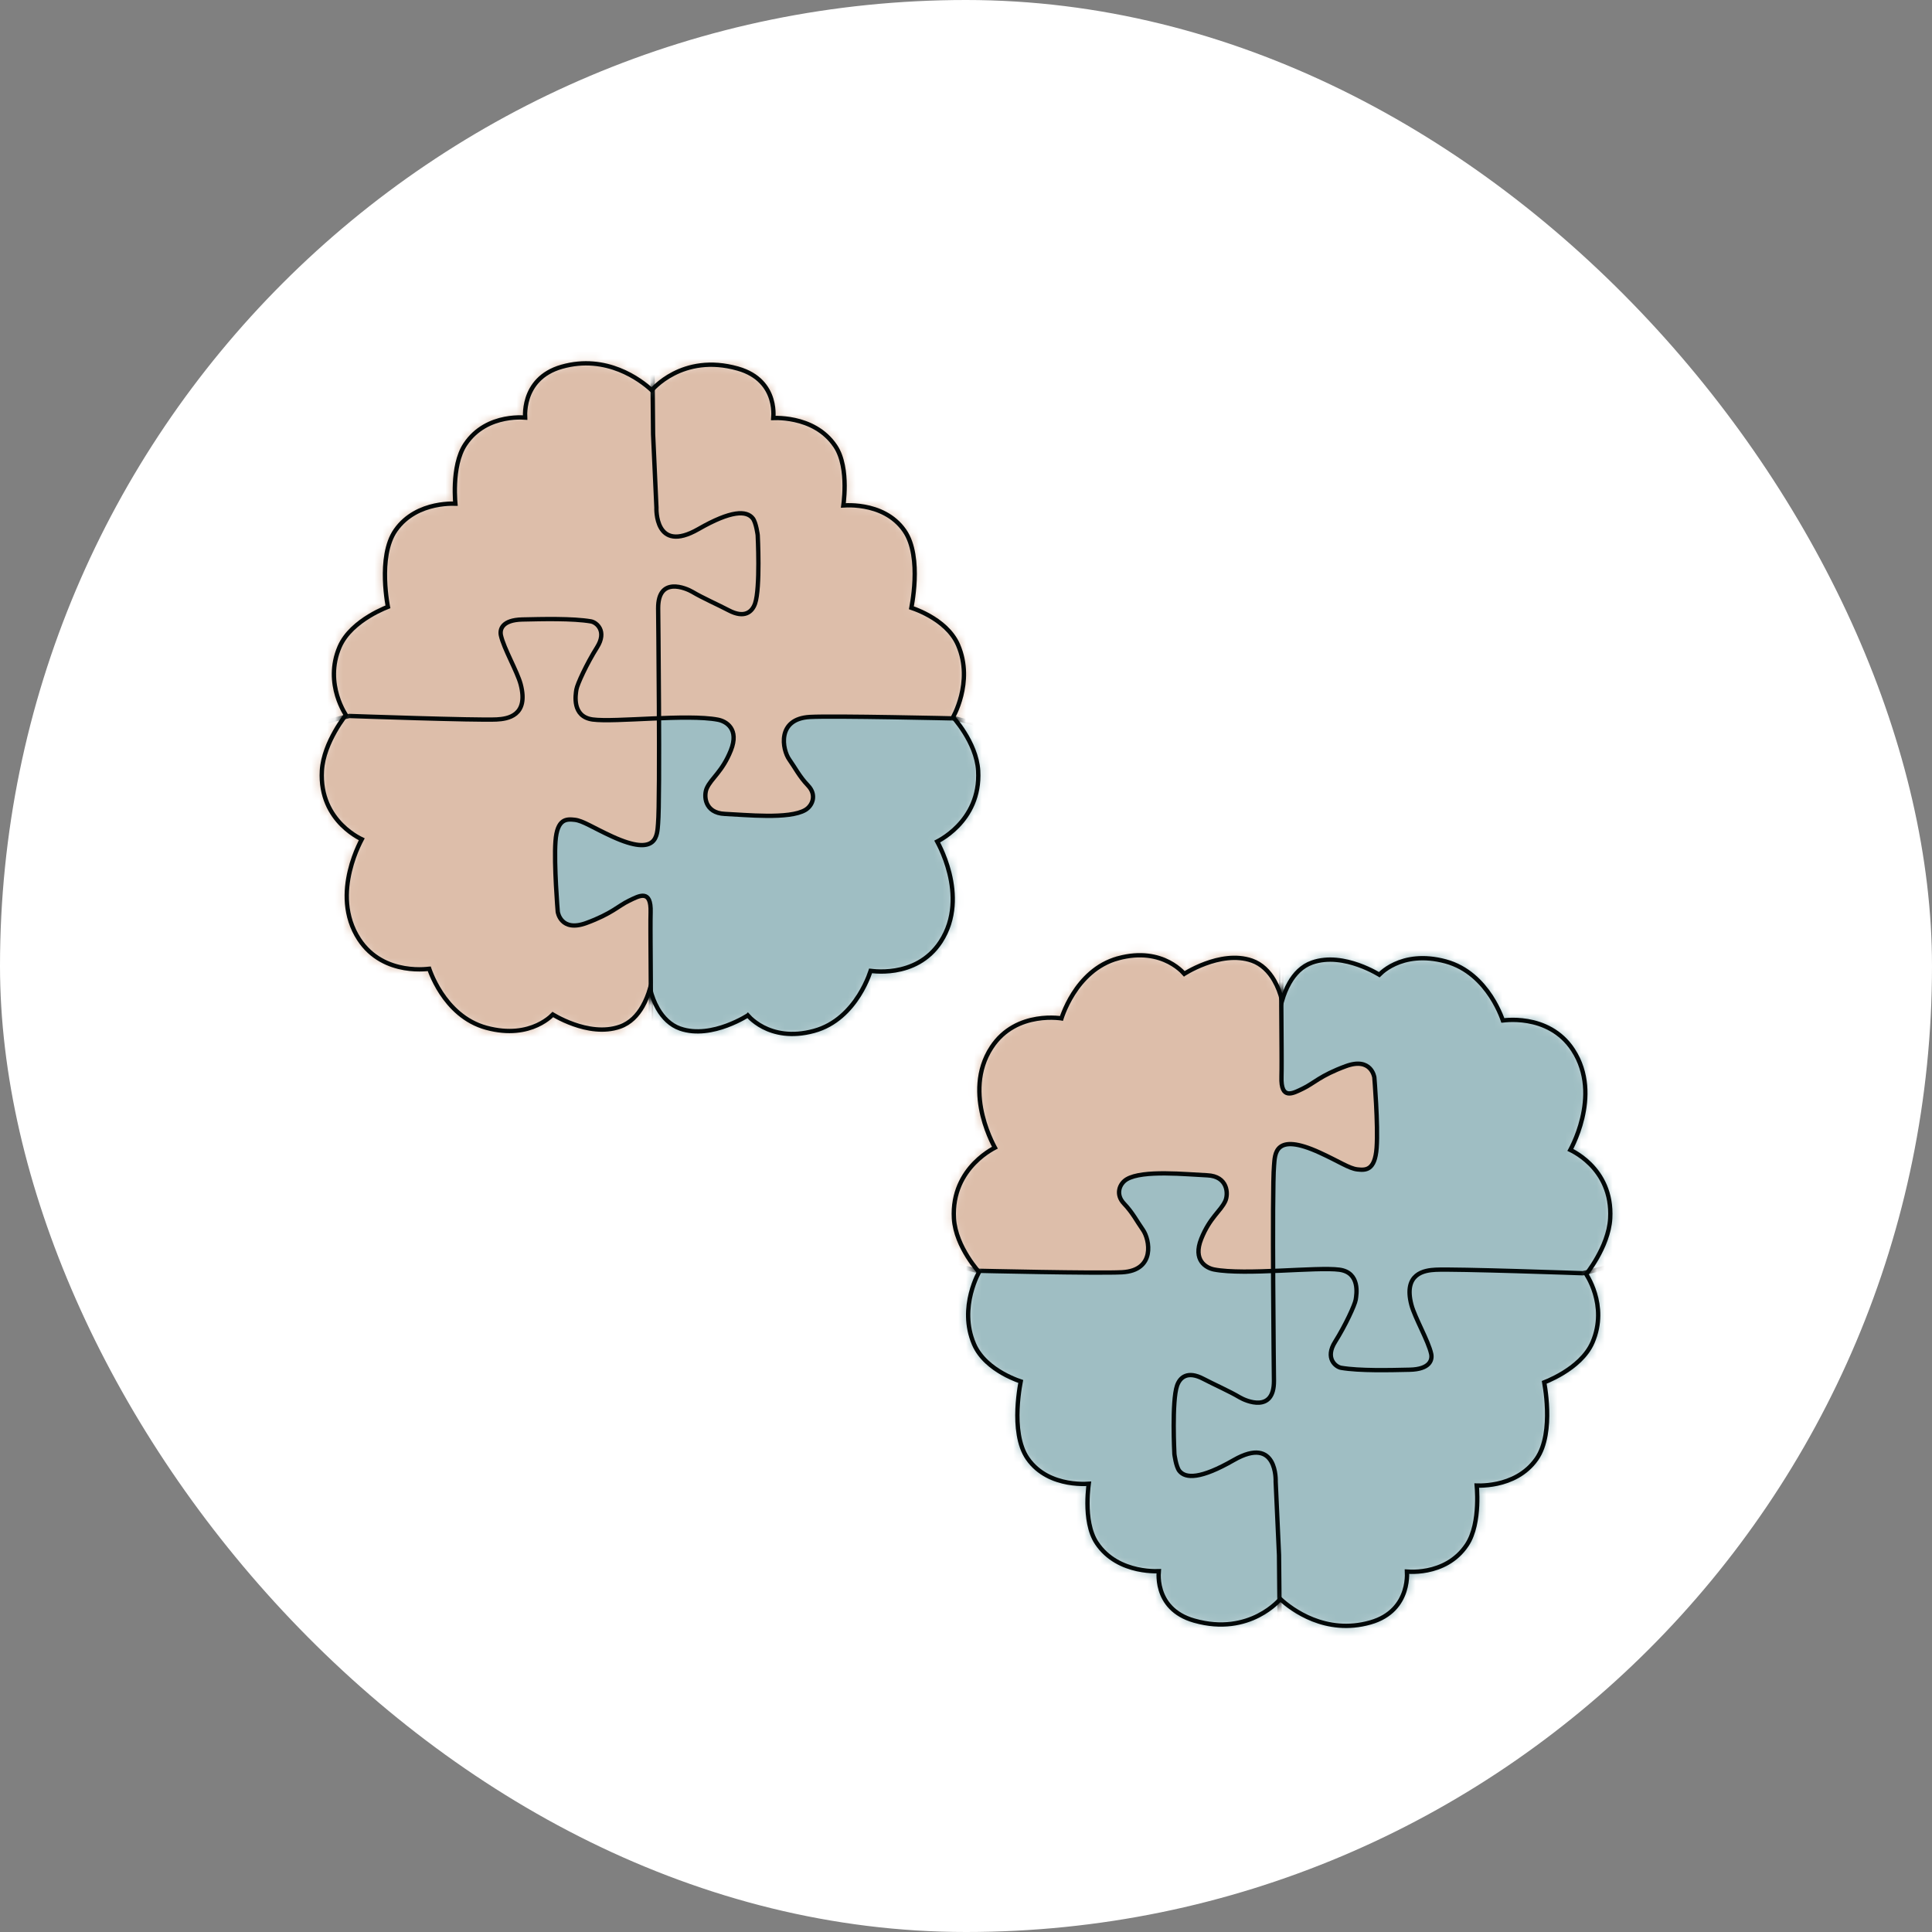
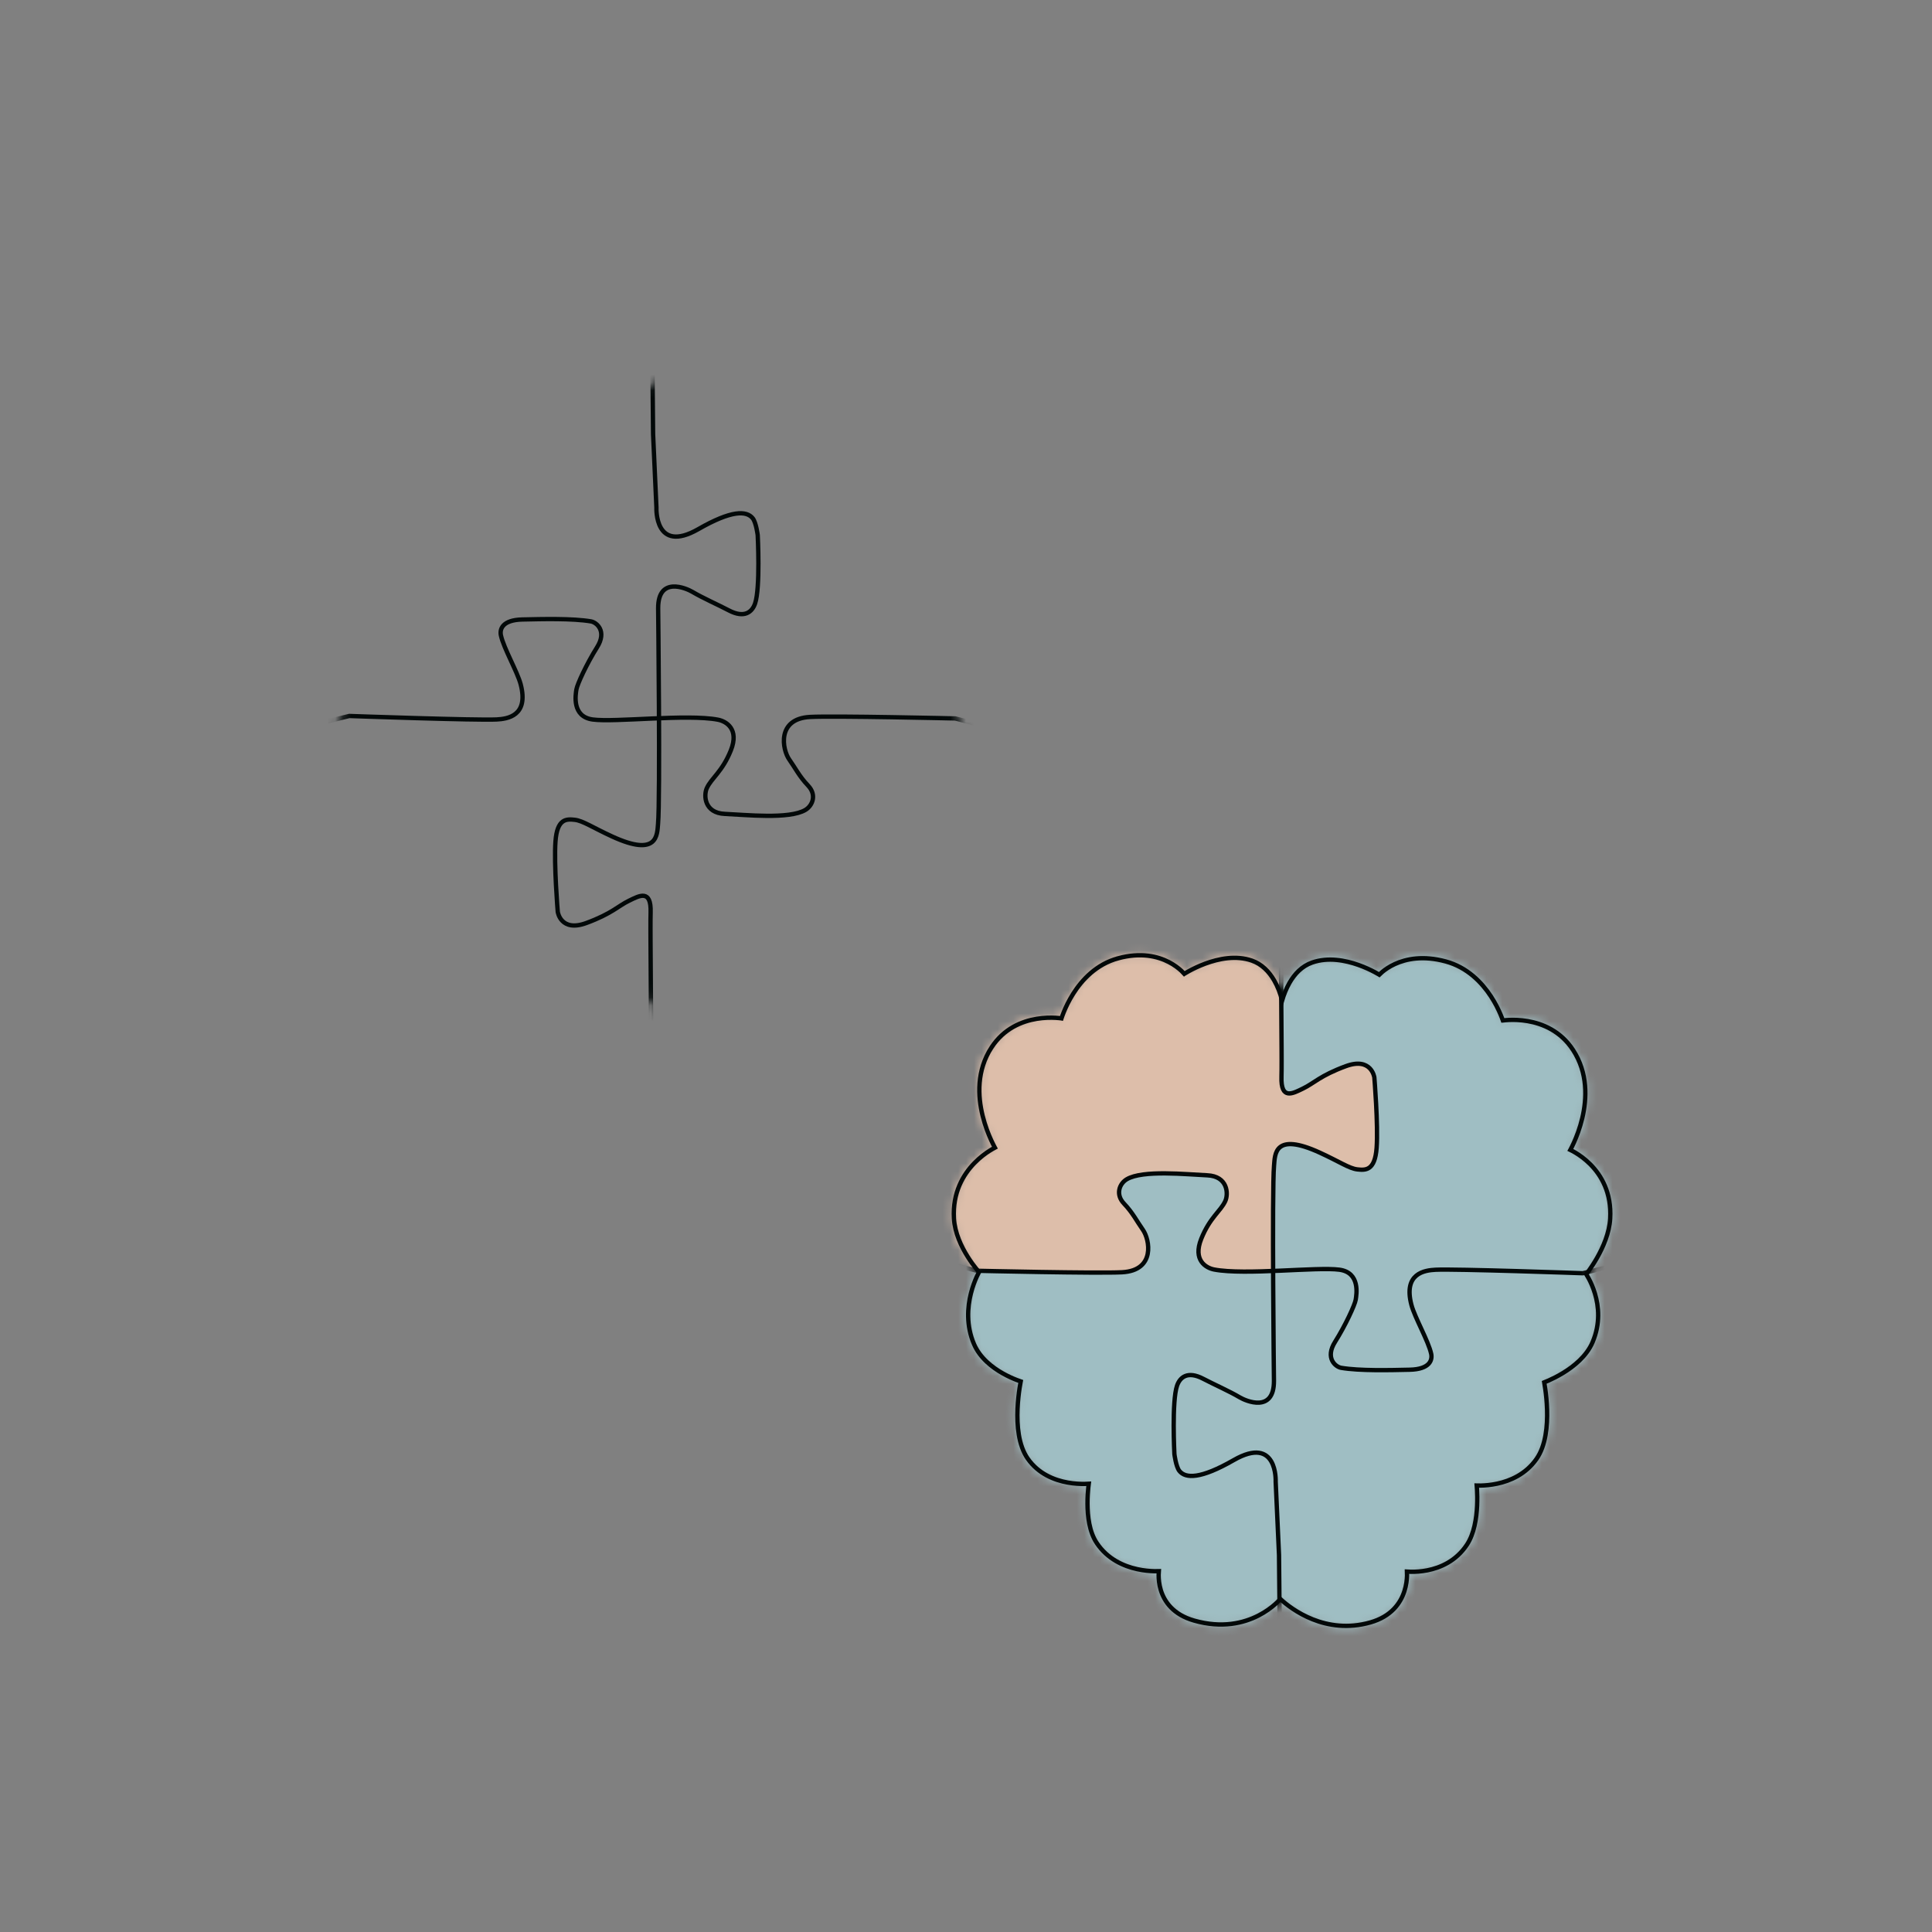
<svg xmlns="http://www.w3.org/2000/svg" width="245" height="245" viewBox="0 0 245 245" fill="none">
  <rect x="0" y="0" width="245" height="245" fill="#808080" stroke="none" />
-   <rect width="245" height="245" rx="122.5" fill="white" />
  <mask id="mask0_496_189" style="mask-type:alpha" maskUnits="userSpaceOnUse" x="120" y="120" width="85" height="87">
-     <path d="M190.58 129.406C190.591 129.405 190.602 129.403 190.614 129.402C190.785 129.381 191.032 129.357 191.336 129.343C191.945 129.315 192.789 129.328 193.731 129.49C195.616 129.815 197.913 130.742 199.485 133.157L199.485 133.157C201.379 136.069 201.241 139.318 200.646 141.81C200.349 143.058 199.935 144.126 199.595 144.882C199.426 145.26 199.274 145.561 199.165 145.768C199.154 145.787 199.144 145.806 199.135 145.823C199.29 145.898 199.5 146.008 199.748 146.154C200.276 146.467 200.976 146.953 201.665 147.643C203.046 149.03 204.379 151.242 204.191 154.523C204.088 156.356 203.288 158.166 202.528 159.503C202.147 160.174 201.772 160.733 201.493 161.124C201.353 161.32 201.236 161.474 201.155 161.58C201.154 161.581 201.153 161.582 201.152 161.583C201.156 161.589 201.159 161.595 201.163 161.601C201.241 161.723 201.348 161.902 201.47 162.129C201.714 162.585 202.018 163.24 202.258 164.042C202.739 165.647 202.968 167.853 201.949 170.224C201.196 171.977 199.589 173.267 198.206 174.111C197.51 174.535 196.86 174.853 196.384 175.065C196.15 175.169 195.957 175.248 195.822 175.301C195.825 175.32 195.829 175.341 195.833 175.362C195.866 175.549 195.912 175.819 195.959 176.152C196.054 176.819 196.156 177.742 196.187 178.768C196.248 180.803 196.032 183.315 194.849 185.008C193.489 186.956 191.5 187.792 189.871 188.143C189.056 188.319 188.325 188.375 187.798 188.387C187.585 188.391 187.406 188.389 187.266 188.385C187.278 188.52 187.291 188.693 187.302 188.898C187.331 189.415 187.351 190.132 187.314 190.934C187.242 192.526 186.945 194.506 186.012 195.906C184.638 197.97 182.646 198.808 181.015 199.132C180.199 199.294 179.47 199.328 178.943 199.322C178.736 199.319 178.559 199.311 178.421 199.301C178.428 199.438 178.432 199.61 178.426 199.812C178.412 200.324 178.337 201.025 178.095 201.776C177.607 203.288 176.441 204.987 173.775 205.743L173.775 205.743C168.111 207.351 163.793 204.098 162.363 202.774C162.331 202.81 162.288 202.858 162.232 202.918C162.111 203.047 161.93 203.229 161.693 203.439C161.217 203.86 160.511 204.398 159.583 204.873C157.722 205.825 154.978 206.518 151.439 205.512C148.776 204.756 147.648 203.106 147.201 201.634C146.979 200.906 146.926 200.227 146.928 199.731C146.929 199.541 146.937 199.376 146.948 199.246C146.8 199.251 146.608 199.253 146.381 199.248C145.828 199.235 145.063 199.175 144.212 198.988C142.513 198.615 140.447 197.727 139.074 195.663L139.073 195.663C138.139 194.257 137.912 192.273 137.905 190.683C137.902 189.88 137.955 189.163 138.009 188.647C138.029 188.455 138.049 188.291 138.066 188.16C137.925 188.169 137.745 188.177 137.535 188.18C136.991 188.187 136.238 188.156 135.4 188.005C133.728 187.704 131.687 186.918 130.325 184.965C129.14 183.27 128.949 180.735 129.034 178.678C129.077 177.641 129.191 176.707 129.294 176.032C129.346 175.694 129.395 175.421 129.432 175.232C129.435 175.214 129.438 175.198 129.441 175.182C129.313 175.138 129.137 175.077 128.927 174.995C128.469 174.817 127.843 174.544 127.17 174.165C125.832 173.41 124.274 172.211 123.52 170.459L123.52 170.459C122.501 168.089 122.688 165.754 123.122 164.024C123.34 163.157 123.62 162.438 123.847 161.934C123.96 161.682 124.06 161.484 124.132 161.348C124.138 161.335 124.145 161.324 124.151 161.312C124.15 161.311 124.149 161.311 124.149 161.31C124.063 161.212 123.941 161.069 123.795 160.886C123.502 160.521 123.109 159.997 122.71 159.36C121.915 158.092 121.078 156.351 120.97 154.513L120.97 154.513C120.782 151.23 122.151 148.948 123.563 147.494C124.267 146.768 124.983 146.247 125.523 145.908C125.785 145.743 126.007 145.62 126.166 145.537C126.155 145.517 126.143 145.496 126.131 145.474C126.02 145.266 125.865 144.964 125.691 144.585C125.344 143.826 124.919 142.755 124.611 141.503C123.995 139.005 123.835 135.748 125.729 132.834L125.73 132.834C127.302 130.419 129.594 129.506 131.474 129.197C132.414 129.042 133.255 129.037 133.861 129.07C134.165 129.087 134.411 129.114 134.581 129.136C134.59 129.137 134.599 129.138 134.608 129.14C134.613 129.124 134.618 129.108 134.624 129.092C134.683 128.914 134.773 128.66 134.897 128.352C135.147 127.735 135.536 126.898 136.096 126.014C137.214 124.248 139.031 122.27 141.802 121.521L141.802 121.52C144.675 120.744 146.808 121.27 148.227 122.005C148.934 122.371 149.46 122.787 149.811 123.112C149.97 123.26 150.093 123.389 150.181 123.488C150.184 123.486 150.186 123.484 150.189 123.483C150.328 123.398 150.529 123.279 150.782 123.141C151.288 122.864 152.005 122.51 152.846 122.199C154.518 121.579 156.729 121.112 158.762 121.821L158.762 121.821C159.994 122.253 160.923 123.193 161.583 124.333C162.034 125.112 162.364 125.992 162.582 126.887C162.806 126.139 163.109 125.36 163.519 124.642C164.162 123.515 165.082 122.521 166.394 122.061C168.424 121.35 170.614 121.781 172.268 122.367C173.1 122.662 173.807 123 174.306 123.264C174.556 123.396 174.754 123.51 174.891 123.591C174.896 123.594 174.901 123.598 174.906 123.601C174.996 123.51 175.123 123.39 175.287 123.253C175.642 122.956 176.174 122.579 176.887 122.252C178.317 121.595 180.457 121.145 183.325 121.92L183.325 121.92C186.093 122.669 187.926 124.611 189.061 126.342C189.629 127.209 190.026 128.029 190.282 128.633C190.41 128.935 190.502 129.183 190.563 129.357C190.569 129.374 190.575 129.391 190.58 129.406Z" fill="black" stroke="#020808" stroke-width="0.55" />
+     <path d="M190.58 129.406C190.591 129.405 190.602 129.403 190.614 129.402C190.785 129.381 191.032 129.357 191.336 129.343C191.945 129.315 192.789 129.328 193.731 129.49C195.616 129.815 197.913 130.742 199.485 133.157L199.485 133.157C201.379 136.069 201.241 139.318 200.646 141.81C200.349 143.058 199.935 144.126 199.595 144.882C199.426 145.26 199.274 145.561 199.165 145.768C199.154 145.787 199.144 145.806 199.135 145.823C199.29 145.898 199.5 146.008 199.748 146.154C200.276 146.467 200.976 146.953 201.665 147.643C203.046 149.03 204.379 151.242 204.191 154.523C204.088 156.356 203.288 158.166 202.528 159.503C202.147 160.174 201.772 160.733 201.493 161.124C201.353 161.32 201.236 161.474 201.155 161.58C201.154 161.581 201.153 161.582 201.152 161.583C201.156 161.589 201.159 161.595 201.163 161.601C201.241 161.723 201.348 161.902 201.47 162.129C201.714 162.585 202.018 163.24 202.258 164.042C202.739 165.647 202.968 167.853 201.949 170.224C201.196 171.977 199.589 173.267 198.206 174.111C197.51 174.535 196.86 174.853 196.384 175.065C196.15 175.169 195.957 175.248 195.822 175.301C195.825 175.32 195.829 175.341 195.833 175.362C195.866 175.549 195.912 175.819 195.959 176.152C196.054 176.819 196.156 177.742 196.187 178.768C196.248 180.803 196.032 183.315 194.849 185.008C193.489 186.956 191.5 187.792 189.871 188.143C189.056 188.319 188.325 188.375 187.798 188.387C187.585 188.391 187.406 188.389 187.266 188.385C187.278 188.52 187.291 188.693 187.302 188.898C187.331 189.415 187.351 190.132 187.314 190.934C187.242 192.526 186.945 194.506 186.012 195.906C184.638 197.97 182.646 198.808 181.015 199.132C180.199 199.294 179.47 199.328 178.943 199.322C178.736 199.319 178.559 199.311 178.421 199.301C178.428 199.438 178.432 199.61 178.426 199.812C178.412 200.324 178.337 201.025 178.095 201.776C177.607 203.288 176.441 204.987 173.775 205.743L173.775 205.743C168.111 207.351 163.793 204.098 162.363 202.774C162.331 202.81 162.288 202.858 162.232 202.918C162.111 203.047 161.93 203.229 161.693 203.439C161.217 203.86 160.511 204.398 159.583 204.873C157.722 205.825 154.978 206.518 151.439 205.512C148.776 204.756 147.648 203.106 147.201 201.634C146.979 200.906 146.926 200.227 146.928 199.731C146.929 199.541 146.937 199.376 146.948 199.246C146.8 199.251 146.608 199.253 146.381 199.248C145.828 199.235 145.063 199.175 144.212 198.988C142.513 198.615 140.447 197.727 139.074 195.663L139.073 195.663C138.139 194.257 137.912 192.273 137.905 190.683C137.902 189.88 137.955 189.163 138.009 188.647C138.029 188.455 138.049 188.291 138.066 188.16C137.925 188.169 137.745 188.177 137.535 188.18C136.991 188.187 136.238 188.156 135.4 188.005C133.728 187.704 131.687 186.918 130.325 184.965C129.14 183.27 128.949 180.735 129.034 178.678C129.077 177.641 129.191 176.707 129.294 176.032C129.346 175.694 129.395 175.421 129.432 175.232C129.435 175.214 129.438 175.198 129.441 175.182C129.313 175.138 129.137 175.077 128.927 174.995C128.469 174.817 127.843 174.544 127.17 174.165C125.832 173.41 124.274 172.211 123.52 170.459L123.52 170.459C122.501 168.089 122.688 165.754 123.122 164.024C123.34 163.157 123.62 162.438 123.847 161.934C123.96 161.682 124.06 161.484 124.132 161.348C124.138 161.335 124.145 161.324 124.151 161.312C124.15 161.311 124.149 161.311 124.149 161.31C124.063 161.212 123.941 161.069 123.795 160.886C123.502 160.521 123.109 159.997 122.71 159.36C121.915 158.092 121.078 156.351 120.97 154.513L120.97 154.513C120.782 151.23 122.151 148.948 123.563 147.494C124.267 146.768 124.983 146.247 125.523 145.908C125.785 145.743 126.007 145.62 126.166 145.537C126.155 145.517 126.143 145.496 126.131 145.474C126.02 145.266 125.865 144.964 125.691 144.585C125.344 143.826 124.919 142.755 124.611 141.503C123.995 139.005 123.835 135.748 125.729 132.834L125.73 132.834C127.302 130.419 129.594 129.506 131.474 129.197C132.414 129.042 133.255 129.037 133.861 129.07C134.165 129.087 134.411 129.114 134.581 129.136C134.59 129.137 134.599 129.138 134.608 129.14C134.613 129.124 134.618 129.108 134.624 129.092C134.683 128.914 134.773 128.66 134.897 128.352C135.147 127.735 135.536 126.898 136.096 126.014C137.214 124.248 139.031 122.27 141.802 121.521L141.802 121.52C144.675 120.744 146.808 121.27 148.227 122.005C148.934 122.371 149.46 122.787 149.811 123.112C149.97 123.26 150.093 123.389 150.181 123.488C150.184 123.486 150.186 123.484 150.189 123.483C150.328 123.398 150.529 123.279 150.782 123.141C151.288 122.864 152.005 122.51 152.846 122.199C154.518 121.579 156.729 121.112 158.762 121.821L158.762 121.821C159.994 122.253 160.923 123.193 161.583 124.333C162.806 126.139 163.109 125.36 163.519 124.642C164.162 123.515 165.082 122.521 166.394 122.061C168.424 121.35 170.614 121.781 172.268 122.367C173.1 122.662 173.807 123 174.306 123.264C174.556 123.396 174.754 123.51 174.891 123.591C174.896 123.594 174.901 123.598 174.906 123.601C174.996 123.51 175.123 123.39 175.287 123.253C175.642 122.956 176.174 122.579 176.887 122.252C178.317 121.595 180.457 121.145 183.325 121.92L183.325 121.92C186.093 122.669 187.926 124.611 189.061 126.342C189.629 127.209 190.026 128.029 190.282 128.633C190.41 128.935 190.502 129.183 190.563 129.357C190.569 129.374 190.575 129.391 190.58 129.406Z" fill="black" stroke="#020808" stroke-width="0.55" />
  </mask>
  <g mask="url(#mask0_496_189)">
    <path d="M116.693 109.029H178.791V171.952L116.959 162.652L116.693 109.029Z" fill="#DDBEAA" />
    <path d="M162.389 217.176L115.037 220.046L114.448 158.726L123.878 161.149C123.878 161.149 139.243 161.502 142.296 161.337C146.564 161.107 145.797 157.176 144.931 155.95C144.177 154.889 143.652 153.799 142.538 152.632C141.424 151.465 141.955 150.098 142.886 149.544C144.919 148.335 150.483 148.931 153.094 149.043C155.705 149.155 155.793 151.4 155.381 152.308C154.791 153.598 153.424 154.376 152.334 157.094C151.243 159.811 152.929 160.789 153.966 160.989C157.868 161.738 167.027 160.63 169.85 161.013C172.514 161.373 172.025 164.166 171.919 164.82C171.813 165.475 170.61 168.086 169.308 170.154C168 172.223 169.361 173.331 170.068 173.455C172.408 173.856 176.322 173.75 178.773 173.697C181.349 173.638 181.656 172.441 181.491 171.681C181.137 170.048 179.416 167.095 178.986 165.481C177.925 161.449 180.683 161.09 182.033 161.019C184.502 160.889 200.722 161.461 200.722 161.461L209.139 159.392V218.242L162.383 217.176L162.194 197.19L161.77 187.889C161.77 187.889 162.047 181.948 156.448 185.16C152.269 187.559 150.342 187.524 149.552 186.522C149.121 185.973 148.927 184.394 148.927 184.394C148.927 184.394 148.579 177.704 149.263 175.718C149.634 174.64 150.613 173.809 152.593 174.852C153.901 175.541 155.888 176.414 157.208 177.198C158.004 177.669 161.563 179.213 161.552 175.123C161.552 175.123 161.281 151.023 161.563 147.805C161.687 146.39 161.581 143.52 167.357 146.166C169.856 147.31 171.1 148.182 172.131 148.294C173.163 148.406 174.359 148.477 174.571 145.565C174.783 142.654 174.282 136.624 174.282 136.624C174.282 136.624 173.917 134.007 170.664 135.204C167.41 136.4 166.614 137.379 165.235 138.039C163.962 138.652 162.406 139.565 162.506 136.53C162.536 135.663 162.518 132.941 162.518 132.941L162.377 110.709L209.133 108.228V159.38" fill="#9FBEC3" />
    <path d="M162.389 217.176L115.037 220.046L114.448 158.726L123.878 161.149C123.878 161.149 139.243 161.502 142.296 161.337C146.564 161.107 145.797 157.176 144.931 155.95C144.177 154.889 143.652 153.799 142.538 152.632C141.424 151.465 141.955 150.098 142.886 149.544C144.919 148.335 150.483 148.931 153.094 149.043C155.705 149.155 155.793 151.4 155.381 152.308C154.791 153.598 153.424 154.376 152.334 157.094C151.243 159.811 152.929 160.789 153.966 160.989C157.868 161.738 167.027 160.63 169.85 161.013C172.514 161.373 172.025 164.166 171.919 164.82C171.813 165.475 170.61 168.086 169.308 170.154C168 172.223 169.361 173.331 170.068 173.455C172.408 173.856 176.322 173.75 178.773 173.697C181.349 173.638 181.656 172.441 181.491 171.681C181.137 170.048 179.416 167.095 178.986 165.481C177.925 161.449 180.683 161.09 182.033 161.019C184.502 160.889 200.722 161.461 200.722 161.461L209.139 159.392V218.242L162.383 217.176L162.194 197.19L161.77 187.889C161.77 187.889 162.047 181.948 156.448 185.16C152.269 187.559 150.342 187.524 149.552 186.522C149.121 185.973 148.927 184.394 148.927 184.394C148.927 184.394 148.579 177.704 149.263 175.718C149.634 174.64 150.613 173.809 152.593 174.852C153.901 175.541 155.888 176.414 157.208 177.198C158.004 177.669 161.563 179.213 161.552 175.123C161.552 175.123 161.281 151.023 161.563 147.805C161.687 146.39 161.581 143.52 167.357 146.166C169.856 147.31 171.1 148.182 172.131 148.294C173.163 148.406 174.359 148.477 174.571 145.565C174.783 142.654 174.282 136.624 174.282 136.624C174.282 136.624 173.917 134.007 170.664 135.204C167.41 136.4 166.614 137.379 165.235 138.039C163.962 138.652 162.406 139.565 162.506 136.53C162.536 135.663 162.518 132.941 162.518 132.941L162.377 110.709L209.133 108.228V159.38" stroke="#020808" stroke-width="0.55" stroke-miterlimit="10" />
  </g>
  <path d="M190.58 129.406C190.591 129.405 190.602 129.403 190.614 129.402C190.785 129.381 191.032 129.357 191.336 129.343C191.945 129.315 192.789 129.328 193.731 129.49C195.616 129.815 197.913 130.742 199.485 133.157L199.485 133.157C201.379 136.069 201.241 139.318 200.646 141.81C200.349 143.058 199.935 144.126 199.595 144.882C199.426 145.26 199.274 145.561 199.165 145.768C199.154 145.787 199.144 145.806 199.135 145.823C199.29 145.898 199.5 146.008 199.748 146.154C200.276 146.467 200.976 146.953 201.665 147.643C203.046 149.03 204.379 151.242 204.191 154.523C204.088 156.356 203.288 158.166 202.528 159.503C202.147 160.174 201.772 160.733 201.493 161.124C201.353 161.32 201.236 161.474 201.155 161.58C201.154 161.581 201.153 161.582 201.152 161.583C201.156 161.589 201.159 161.595 201.163 161.601C201.241 161.723 201.348 161.902 201.47 162.129C201.714 162.585 202.018 163.24 202.258 164.042C202.739 165.647 202.968 167.853 201.949 170.224C201.196 171.977 199.589 173.267 198.206 174.111C197.51 174.535 196.86 174.853 196.384 175.065C196.15 175.169 195.957 175.248 195.822 175.301C195.825 175.32 195.829 175.341 195.833 175.362C195.866 175.549 195.912 175.819 195.959 176.152C196.054 176.819 196.156 177.742 196.187 178.768C196.248 180.803 196.032 183.315 194.849 185.008C193.489 186.956 191.5 187.792 189.871 188.143C189.056 188.319 188.325 188.375 187.798 188.387C187.585 188.391 187.406 188.389 187.266 188.385C187.278 188.52 187.291 188.693 187.302 188.898C187.331 189.415 187.351 190.132 187.314 190.934C187.242 192.526 186.945 194.506 186.012 195.906C184.638 197.97 182.646 198.808 181.015 199.132C180.199 199.294 179.47 199.328 178.943 199.322C178.736 199.319 178.559 199.311 178.421 199.301C178.428 199.438 178.432 199.61 178.426 199.812C178.412 200.324 178.337 201.025 178.095 201.776C177.607 203.288 176.441 204.987 173.775 205.743L173.775 205.743C168.111 207.351 163.793 204.098 162.363 202.774C162.331 202.81 162.288 202.858 162.232 202.918C162.111 203.047 161.93 203.229 161.693 203.439C161.217 203.86 160.511 204.398 159.583 204.873C157.722 205.825 154.978 206.518 151.439 205.512C148.776 204.756 147.648 203.106 147.201 201.634C146.979 200.906 146.926 200.227 146.928 199.731C146.929 199.541 146.937 199.376 146.948 199.246C146.8 199.251 146.608 199.253 146.381 199.248C145.828 199.235 145.063 199.175 144.212 198.988C142.513 198.615 140.447 197.727 139.074 195.663L139.073 195.663C138.139 194.257 137.912 192.273 137.905 190.683C137.902 189.88 137.955 189.163 138.009 188.647C138.029 188.455 138.049 188.291 138.066 188.16C137.925 188.169 137.745 188.177 137.535 188.18C136.991 188.187 136.238 188.156 135.4 188.005C133.728 187.704 131.687 186.918 130.325 184.965C129.14 183.27 128.949 180.735 129.034 178.678C129.077 177.641 129.191 176.707 129.294 176.032C129.346 175.694 129.395 175.421 129.432 175.232C129.435 175.214 129.438 175.198 129.441 175.182C129.313 175.138 129.137 175.077 128.927 174.995C128.469 174.817 127.843 174.544 127.17 174.165C125.832 173.41 124.274 172.211 123.52 170.459L123.52 170.459C122.501 168.089 122.688 165.754 123.122 164.024C123.34 163.157 123.62 162.438 123.847 161.934C123.96 161.682 124.06 161.484 124.132 161.348C124.138 161.335 124.145 161.324 124.151 161.312C124.15 161.311 124.149 161.311 124.149 161.31C124.063 161.212 123.941 161.069 123.795 160.886C123.502 160.521 123.109 159.997 122.71 159.36C121.915 158.092 121.078 156.351 120.97 154.513L120.97 154.513C120.782 151.23 122.151 148.948 123.563 147.494C124.267 146.768 124.983 146.247 125.523 145.908C125.785 145.743 126.007 145.62 126.166 145.537C126.155 145.517 126.143 145.496 126.131 145.474C126.02 145.266 125.865 144.964 125.691 144.585C125.344 143.826 124.919 142.755 124.611 141.503C123.995 139.005 123.835 135.748 125.729 132.834L125.73 132.834C127.302 130.419 129.594 129.506 131.474 129.197C132.414 129.042 133.255 129.037 133.861 129.07C134.165 129.087 134.411 129.114 134.581 129.136C134.59 129.137 134.599 129.138 134.608 129.14C134.613 129.124 134.618 129.108 134.624 129.092C134.683 128.914 134.773 128.66 134.897 128.352C135.147 127.735 135.536 126.898 136.096 126.014C137.214 124.248 139.031 122.27 141.802 121.521L141.802 121.52C144.675 120.744 146.808 121.27 148.227 122.005C148.934 122.371 149.46 122.787 149.811 123.112C149.97 123.26 150.093 123.389 150.181 123.488C150.184 123.486 150.186 123.484 150.189 123.483C150.328 123.398 150.529 123.279 150.782 123.141C151.288 122.864 152.005 122.51 152.846 122.199C154.518 121.579 156.729 121.112 158.762 121.821L158.762 121.821C159.994 122.253 160.923 123.193 161.583 124.333C162.034 125.112 162.364 125.992 162.582 126.887C162.806 126.139 163.109 125.36 163.519 124.642C164.162 123.515 165.082 122.521 166.394 122.061C168.424 121.35 170.614 121.781 172.268 122.367C173.1 122.662 173.807 123 174.306 123.264C174.556 123.396 174.754 123.51 174.891 123.591C174.896 123.594 174.901 123.598 174.906 123.601C174.996 123.51 175.123 123.39 175.287 123.253C175.642 122.956 176.174 122.579 176.887 122.252C178.317 121.595 180.457 121.145 183.325 121.92L183.325 121.92C186.093 122.669 187.926 124.611 189.061 126.342C189.629 127.209 190.026 128.029 190.282 128.633C190.41 128.935 190.502 129.183 190.563 129.357C190.569 129.374 190.575 129.391 190.58 129.406Z" stroke="#020808" stroke-width="0.55" />
  <mask id="mask1_496_189" style="mask-type:alpha" maskUnits="userSpaceOnUse" x="40" y="45" width="85" height="87">
    <path d="M54.432 122.85C54.421 122.851 54.41 122.852 54.398 122.854C54.227 122.875 53.981 122.899 53.676 122.913C53.068 122.94 52.224 122.928 51.281 122.766C49.396 122.441 47.099 121.514 45.527 119.099L45.527 119.099C43.633 116.187 43.772 112.938 44.366 110.446C44.663 109.197 45.077 108.13 45.417 107.374C45.587 106.996 45.738 106.695 45.848 106.488C45.858 106.469 45.868 106.45 45.877 106.433C45.722 106.358 45.512 106.248 45.264 106.101C44.736 105.789 44.036 105.303 43.347 104.612C41.966 103.226 40.633 101.014 40.821 97.733C40.925 95.899 41.725 94.09 42.484 92.753C42.865 92.082 43.24 91.523 43.52 91.132C43.659 90.936 43.776 90.782 43.858 90.676C43.858 90.675 43.859 90.674 43.86 90.672C43.857 90.667 43.853 90.661 43.849 90.655C43.772 90.532 43.664 90.354 43.542 90.126C43.298 89.671 42.995 89.016 42.754 88.214C42.274 86.609 42.044 84.403 43.063 82.032C43.816 80.279 45.423 78.989 46.806 78.145C47.503 77.721 48.152 77.403 48.628 77.191C48.862 77.087 49.055 77.008 49.191 76.955C49.187 76.936 49.183 76.915 49.179 76.894C49.146 76.707 49.1 76.437 49.053 76.104C48.959 75.437 48.856 74.514 48.825 73.487C48.764 71.452 48.98 68.941 50.163 67.248C51.523 65.299 53.513 64.463 55.141 64.112C55.956 63.937 56.687 63.881 57.215 63.869C57.427 63.864 57.606 63.867 57.746 63.871C57.734 63.736 57.722 63.562 57.71 63.358C57.681 62.841 57.661 62.124 57.698 61.322C57.771 59.73 58.067 57.75 59.001 56.349C60.374 54.286 62.366 53.447 63.997 53.124C64.813 52.962 65.543 52.928 66.069 52.934C66.276 52.936 66.453 52.945 66.591 52.955C66.584 52.818 66.581 52.645 66.586 52.444C66.601 51.932 66.675 51.231 66.917 50.48C67.405 48.968 68.572 47.269 71.237 46.512L71.237 46.512C76.901 44.905 81.219 48.158 82.65 49.482C82.681 49.446 82.724 49.398 82.78 49.338C82.902 49.209 83.082 49.027 83.32 48.817C83.795 48.396 84.501 47.858 85.429 47.383C87.29 46.431 90.034 45.738 93.573 46.744C96.236 47.5 97.364 49.15 97.811 50.622C98.033 51.35 98.086 52.029 98.084 52.525C98.084 52.715 98.075 52.879 98.064 53.01C98.212 53.005 98.404 53.003 98.632 53.008C99.184 53.021 99.95 53.081 100.8 53.268C102.499 53.641 104.565 54.529 105.939 56.593L105.939 56.593C106.873 57.998 107.1 59.983 107.107 61.573C107.11 62.376 107.057 63.092 107.004 63.609C106.984 63.801 106.963 63.965 106.946 64.096C107.088 64.087 107.267 64.079 107.477 64.076C108.021 64.069 108.774 64.1 109.612 64.251C111.285 64.552 113.325 65.337 114.688 67.291C115.872 68.986 116.063 71.521 115.978 73.577C115.935 74.615 115.821 75.549 115.718 76.224C115.666 76.562 115.617 76.835 115.581 77.024C115.577 77.042 115.574 77.058 115.571 77.074C115.7 77.118 115.875 77.179 116.085 77.261C116.543 77.439 117.169 77.711 117.842 78.091C119.18 78.846 120.739 80.045 121.493 81.797L121.493 81.797C122.512 84.167 122.324 86.502 121.89 88.232C121.673 89.098 121.392 89.818 121.166 90.321C121.052 90.573 120.952 90.772 120.88 90.908C120.874 90.92 120.867 90.932 120.861 90.944C120.862 90.944 120.863 90.945 120.863 90.946C120.949 91.044 121.071 91.187 121.218 91.37C121.51 91.735 121.903 92.259 122.302 92.896C123.097 94.163 123.935 95.905 124.042 97.743L124.042 97.743C124.23 101.026 122.861 103.308 121.449 104.762C120.745 105.488 120.029 106.009 119.489 106.348C119.227 106.513 119.006 106.635 118.846 106.718C118.857 106.739 118.869 106.76 118.881 106.782C118.993 106.99 119.147 107.292 119.321 107.671C119.669 108.429 120.093 109.501 120.401 110.753C121.017 113.251 121.177 116.508 119.283 119.421L119.283 119.422C117.71 121.837 115.419 122.75 113.538 123.059C112.599 123.214 111.757 123.219 111.151 123.186C110.847 123.169 110.602 123.142 110.431 123.12C110.422 123.119 110.413 123.117 110.404 123.116C110.399 123.132 110.394 123.148 110.388 123.164C110.329 123.342 110.239 123.596 110.115 123.904C109.866 124.521 109.477 125.358 108.917 126.242C107.799 128.007 105.982 129.985 103.211 130.735L103.211 130.735C100.338 131.512 98.204 130.985 96.785 130.251C96.078 129.885 95.552 129.469 95.201 129.144C95.042 128.996 94.919 128.867 94.831 128.768C94.829 128.77 94.826 128.771 94.823 128.773C94.685 128.858 94.483 128.977 94.23 129.115C93.724 129.392 93.007 129.746 92.166 130.057C90.494 130.677 88.283 131.144 86.251 130.435L86.25 130.435C85.018 130.003 84.089 129.063 83.429 127.923C82.978 127.144 82.648 126.264 82.43 125.369C82.206 126.116 81.904 126.896 81.493 127.614C80.85 128.74 79.93 129.735 78.618 130.194C76.588 130.906 74.398 130.475 72.744 129.888C71.913 129.594 71.206 129.256 70.706 128.992C70.457 128.86 70.258 128.746 70.122 128.665C70.116 128.661 70.111 128.658 70.106 128.655C70.016 128.746 69.889 128.866 69.726 129.003C69.37 129.3 68.838 129.677 68.125 130.004C66.695 130.661 64.555 131.111 61.688 130.336L61.687 130.336C58.919 129.587 57.086 127.645 55.951 125.914C55.383 125.047 54.986 124.227 54.73 123.623C54.602 123.321 54.51 123.073 54.449 122.899C54.443 122.882 54.437 122.865 54.432 122.85Z" fill="black" stroke="#020808" stroke-width="0.55" />
  </mask>
  <g mask="url(#mask1_496_189)">
-     <path d="M128.319 143.226H66.222V80.303L128.054 89.603L128.319 143.226Z" fill="#9FBEC3" />
-     <path d="M82.624 35.079L129.975 32.209L130.565 93.529L121.135 91.106C121.135 91.106 105.769 90.753 102.716 90.918C98.449 91.148 99.215 95.079 100.082 96.305C100.836 97.366 101.361 98.456 102.475 99.623C103.589 100.79 103.058 102.157 102.127 102.711C100.094 103.92 94.53 103.324 91.919 103.212C89.308 103.1 89.219 100.855 89.632 99.947C90.221 98.656 91.589 97.878 92.679 95.161C93.769 92.444 92.084 91.466 91.046 91.266C87.145 90.517 77.986 91.625 75.162 91.242C72.499 90.882 72.988 88.089 73.094 87.434C73.2 86.78 74.402 84.169 75.705 82.1C77.013 80.032 75.652 78.924 74.944 78.8C72.605 78.399 68.691 78.505 66.239 78.558C63.664 78.617 63.357 79.814 63.522 80.574C63.876 82.207 65.597 85.159 66.027 86.774C67.088 90.806 64.33 91.165 62.98 91.236C60.51 91.366 44.291 90.794 44.291 90.794L35.874 92.863V34.013L82.63 35.079L82.819 55.065L83.243 64.366C83.243 64.366 82.966 70.307 88.565 67.095C92.744 64.696 94.671 64.731 95.461 65.733C95.891 66.281 96.086 67.861 96.086 67.861C96.086 67.861 96.433 74.55 95.75 76.537C95.378 77.615 94.4 78.446 92.42 77.403C91.111 76.713 89.125 75.841 87.805 75.057C87.009 74.586 83.449 73.042 83.461 77.132C83.461 77.132 83.732 101.232 83.449 104.45C83.326 105.865 83.432 108.735 77.656 106.089C75.157 104.945 73.913 104.073 72.882 103.961C71.85 103.849 70.654 103.778 70.442 106.69C70.229 109.601 70.73 115.631 70.73 115.631C70.73 115.631 71.096 118.248 74.349 117.051C77.603 115.855 78.398 114.876 79.777 114.216C81.05 113.603 82.606 112.69 82.506 115.725C82.477 116.591 82.495 119.314 82.495 119.314L82.636 141.546L35.88 144.027V92.874" fill="#DDBEAA" />
    <path d="M82.624 35.079L129.975 32.209L130.565 93.529L121.135 91.106C121.135 91.106 105.769 90.753 102.716 90.918C98.449 91.148 99.215 95.079 100.082 96.305C100.836 97.366 101.361 98.456 102.475 99.623C103.589 100.79 103.058 102.157 102.127 102.711C100.094 103.92 94.53 103.324 91.919 103.212C89.308 103.1 89.219 100.855 89.632 99.947C90.221 98.656 91.589 97.878 92.679 95.161C93.769 92.444 92.084 91.466 91.046 91.266C87.145 90.517 77.986 91.625 75.162 91.242C72.499 90.882 72.988 88.089 73.094 87.434C73.2 86.78 74.402 84.169 75.705 82.1C77.013 80.032 75.652 78.924 74.944 78.8C72.605 78.399 68.691 78.505 66.239 78.558C63.664 78.617 63.357 79.814 63.522 80.574C63.876 82.207 65.597 85.159 66.027 86.774C67.088 90.806 64.33 91.165 62.98 91.236C60.51 91.366 44.291 90.794 44.291 90.794L35.874 92.863V34.013L82.63 35.079L82.819 55.065L83.243 64.366C83.243 64.366 82.966 70.307 88.565 67.095C92.744 64.696 94.671 64.731 95.461 65.733C95.891 66.281 96.086 67.861 96.086 67.861C96.086 67.861 96.433 74.55 95.75 76.537C95.378 77.615 94.4 78.446 92.42 77.403C91.111 76.713 89.125 75.841 87.805 75.057C87.009 74.586 83.449 73.042 83.461 77.132C83.461 77.132 83.732 101.232 83.449 104.45C83.326 105.865 83.432 108.735 77.656 106.089C75.157 104.945 73.913 104.073 72.882 103.961C71.85 103.849 70.654 103.778 70.442 106.69C70.229 109.601 70.73 115.631 70.73 115.631C70.73 115.631 71.096 118.248 74.349 117.051C77.603 115.855 78.398 114.876 79.777 114.216C81.05 113.603 82.606 112.69 82.506 115.725C82.477 116.591 82.495 119.314 82.495 119.314L82.636 141.546L35.88 144.027V92.874" stroke="#020808" stroke-width="0.55" stroke-miterlimit="10" />
  </g>
-   <path d="M54.432 122.849C54.421 122.85 54.41 122.851 54.398 122.853C54.227 122.874 53.981 122.898 53.676 122.912C53.068 122.939 52.224 122.927 51.281 122.765C49.396 122.44 47.099 121.513 45.527 119.098L45.527 119.098C43.633 116.186 43.772 112.937 44.366 110.445C44.663 109.196 45.077 108.129 45.417 107.373C45.587 106.995 45.738 106.694 45.848 106.487C45.858 106.468 45.868 106.449 45.877 106.432C45.722 106.357 45.512 106.247 45.264 106.101C44.736 105.788 44.036 105.302 43.347 104.611C41.966 103.225 40.633 101.013 40.821 97.732C40.925 95.898 41.725 94.089 42.484 92.752C42.865 92.081 43.24 91.522 43.52 91.131C43.659 90.935 43.776 90.781 43.858 90.675C43.858 90.674 43.859 90.673 43.86 90.671C43.857 90.666 43.853 90.66 43.849 90.654C43.772 90.531 43.664 90.353 43.542 90.126C43.298 89.67 42.995 89.015 42.754 88.213C42.274 86.608 42.044 84.402 43.063 82.031C43.816 80.278 45.423 78.988 46.806 78.144C47.503 77.719 48.152 77.402 48.628 77.19C48.862 77.086 49.055 77.007 49.191 76.954C49.187 76.935 49.183 76.914 49.179 76.893C49.146 76.706 49.1 76.436 49.053 76.103C48.959 75.436 48.856 74.513 48.825 73.486C48.764 71.451 48.98 68.94 50.163 67.247C51.523 65.299 53.513 64.462 55.141 64.111C55.956 63.936 56.687 63.88 57.215 63.868C57.427 63.863 57.606 63.866 57.746 63.87C57.734 63.735 57.722 63.562 57.71 63.357C57.681 62.84 57.661 62.123 57.698 61.321C57.771 59.729 58.067 57.749 59.001 56.349C60.374 54.285 62.366 53.447 63.997 53.123C64.813 52.961 65.543 52.927 66.069 52.933C66.276 52.935 66.453 52.944 66.591 52.954C66.584 52.817 66.581 52.644 66.586 52.443C66.601 51.931 66.675 51.23 66.917 50.479C67.405 48.967 68.572 47.268 71.237 46.511L71.237 46.511C76.901 44.904 81.219 48.157 82.65 49.481C82.681 49.445 82.724 49.397 82.78 49.337C82.902 49.208 83.082 49.026 83.32 48.816C83.795 48.395 84.501 47.857 85.429 47.382C87.29 46.43 90.034 45.737 93.573 46.743C96.236 47.499 97.364 49.149 97.811 50.621C98.033 51.349 98.086 52.028 98.084 52.524C98.084 52.714 98.075 52.878 98.064 53.009C98.212 53.004 98.404 53.002 98.632 53.007C99.184 53.02 99.95 53.08 100.8 53.267C102.499 53.64 104.565 54.528 105.939 56.592L105.939 56.592C106.873 57.998 107.1 59.981 107.107 61.572C107.11 62.374 107.057 63.091 107.004 63.608C106.984 63.8 106.963 63.964 106.946 64.095C107.088 64.086 107.267 64.078 107.477 64.075C108.021 64.068 108.774 64.099 109.612 64.25C111.285 64.55 113.325 65.336 114.688 67.29C115.872 68.985 116.063 71.52 115.978 73.576C115.935 74.614 115.821 75.548 115.718 76.223C115.666 76.561 115.617 76.834 115.581 77.023C115.577 77.041 115.574 77.057 115.571 77.073C115.7 77.117 115.875 77.178 116.085 77.26C116.543 77.438 117.169 77.71 117.842 78.09C119.18 78.845 120.739 80.044 121.493 81.796L121.493 81.796C122.512 84.166 122.324 86.501 121.89 88.231C121.673 89.097 121.392 89.817 121.166 90.32C121.052 90.572 120.952 90.771 120.88 90.907C120.874 90.919 120.867 90.931 120.861 90.943C120.862 90.943 120.863 90.944 120.863 90.945C120.949 91.043 121.071 91.186 121.218 91.369C121.51 91.734 121.903 92.258 122.302 92.895C123.097 94.162 123.935 95.904 124.042 97.742L124.042 97.742C124.23 101.025 122.861 103.307 121.449 104.761C120.745 105.487 120.029 106.008 119.489 106.347C119.227 106.512 119.006 106.634 118.846 106.717C118.857 106.738 118.869 106.759 118.881 106.781C118.993 106.989 119.147 107.291 119.321 107.67C119.669 108.428 120.093 109.5 120.401 110.752C121.017 113.25 121.177 116.507 119.283 119.421L119.283 119.421C117.71 121.836 115.419 122.749 113.538 123.058C112.599 123.213 111.757 123.218 111.151 123.185C110.847 123.168 110.602 123.141 110.431 123.119C110.422 123.118 110.413 123.116 110.404 123.115C110.399 123.131 110.394 123.147 110.388 123.163C110.329 123.341 110.239 123.595 110.115 123.903C109.866 124.52 109.477 125.357 108.917 126.241C107.799 128.006 105.982 129.984 103.211 130.734L103.211 130.734C100.338 131.511 98.204 130.984 96.785 130.25C96.078 129.884 95.552 129.468 95.201 129.143C95.042 128.995 94.919 128.866 94.831 128.767C94.829 128.769 94.826 128.77 94.823 128.772C94.685 128.857 94.483 128.976 94.23 129.114C93.724 129.391 93.007 129.745 92.166 130.056C90.494 130.676 88.283 131.143 86.251 130.434L86.25 130.434C85.018 130.002 84.089 129.062 83.429 127.922C82.978 127.143 82.648 126.263 82.43 125.368C82.206 126.115 81.904 126.895 81.493 127.613C80.85 128.74 79.93 129.734 78.618 130.193C76.588 130.905 74.398 130.474 72.744 129.887C71.913 129.593 71.206 129.255 70.706 128.991C70.457 128.859 70.258 128.745 70.122 128.664C70.116 128.66 70.111 128.657 70.106 128.654C70.016 128.745 69.889 128.865 69.726 129.002C69.37 129.299 68.838 129.676 68.125 130.003C66.695 130.66 64.555 131.11 61.688 130.335L61.687 130.335C58.919 129.586 57.086 127.644 55.951 125.913C55.383 125.046 54.986 124.226 54.73 123.622C54.602 123.32 54.51 123.072 54.449 122.898C54.443 122.881 54.437 122.864 54.432 122.849Z" stroke="#020808" stroke-width="0.55" />
</svg>